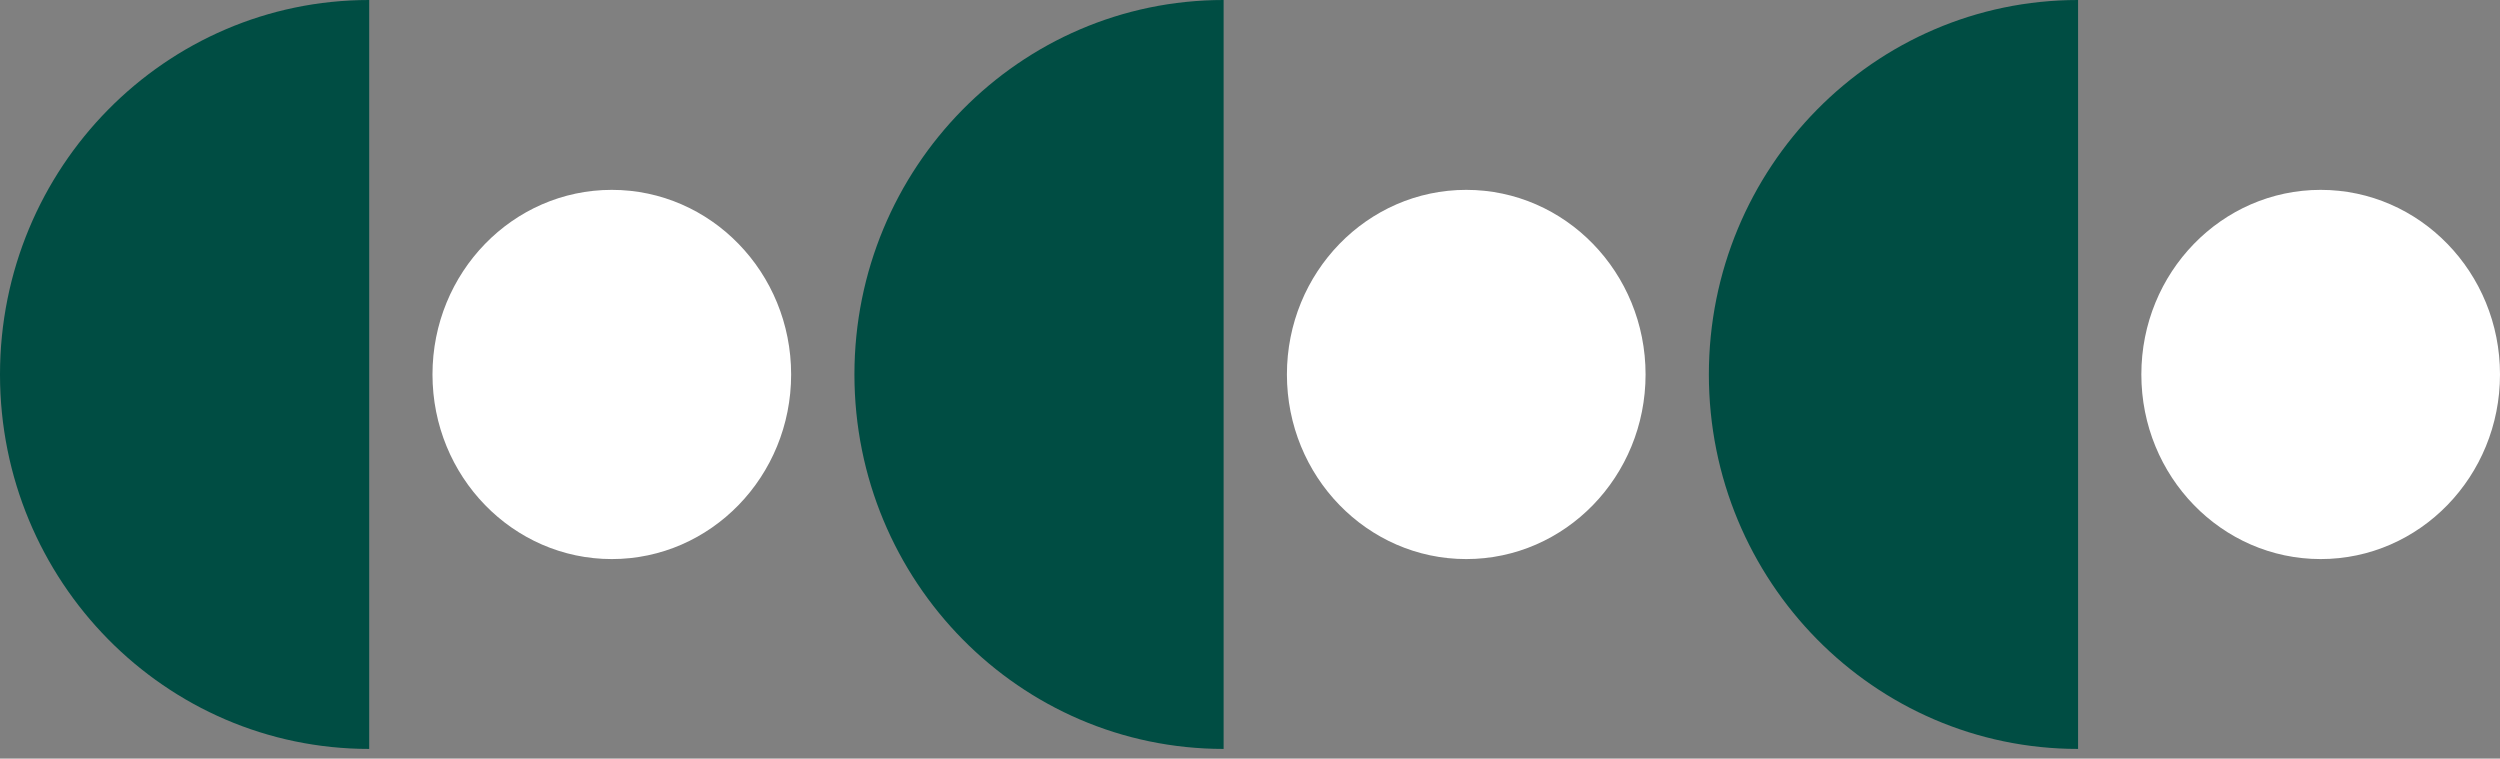
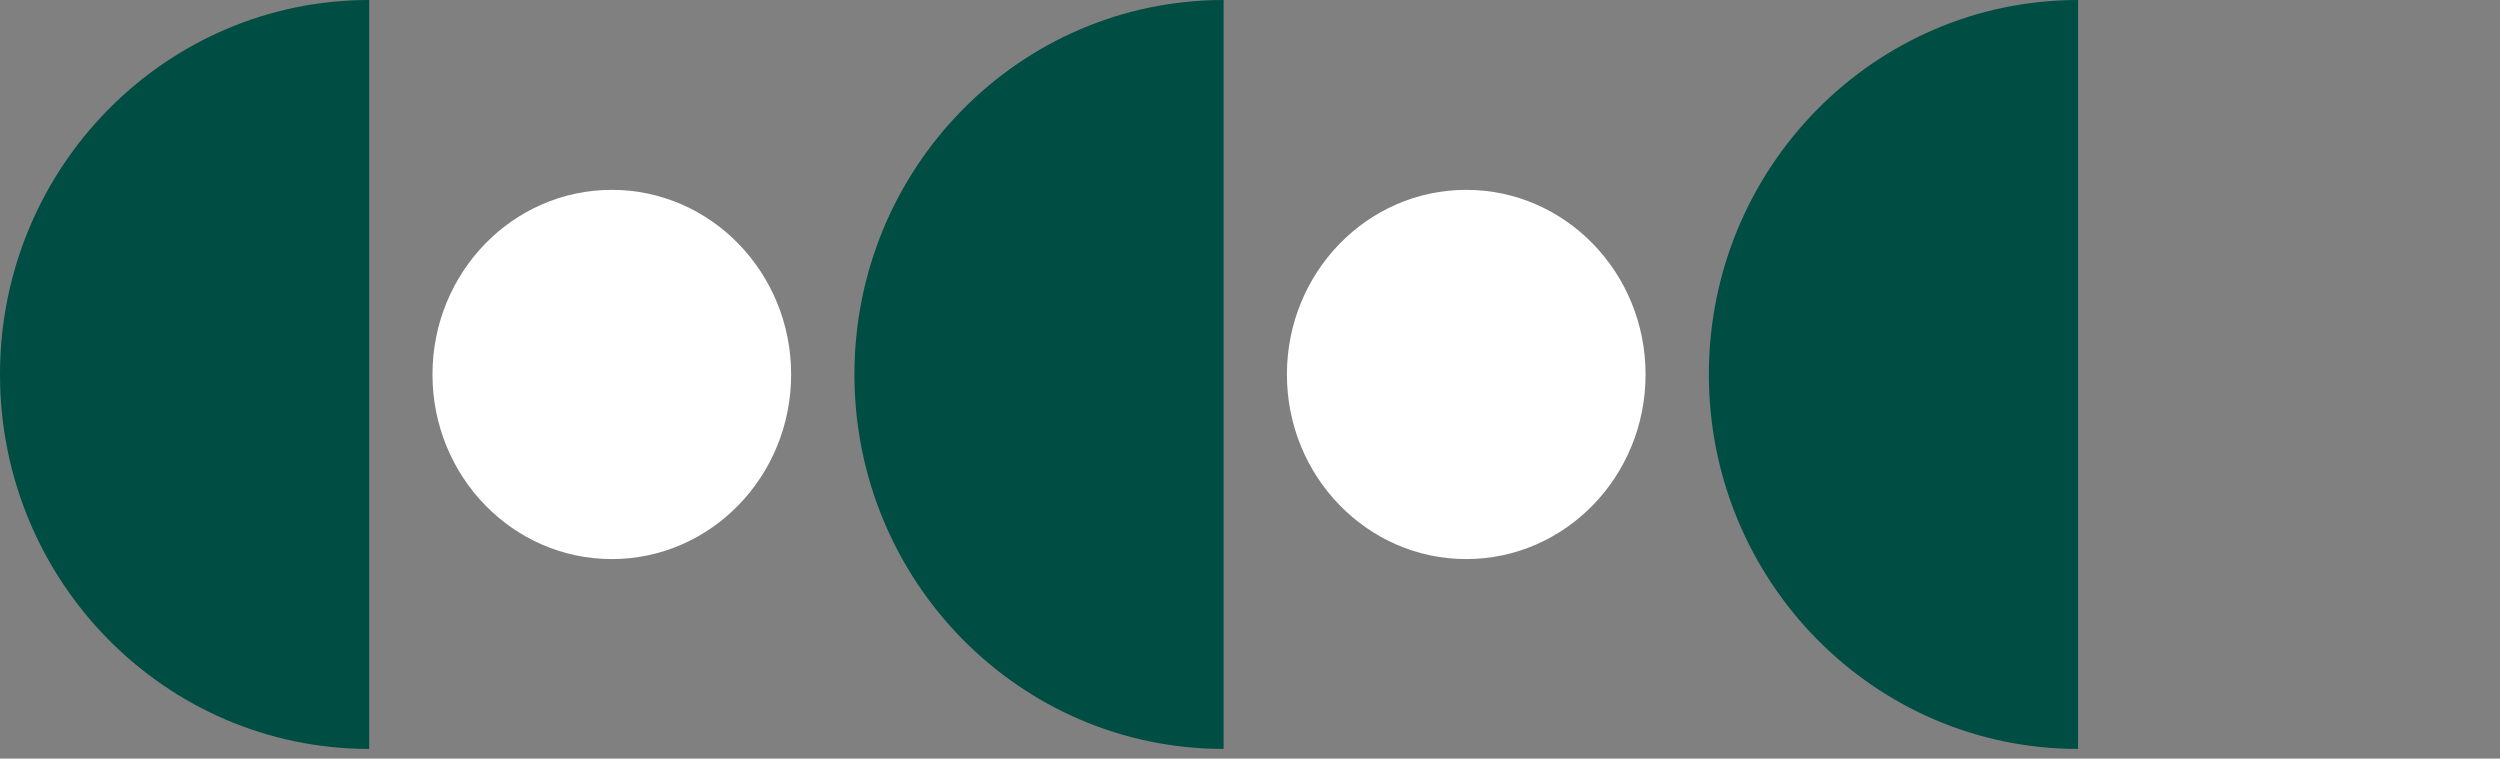
<svg xmlns="http://www.w3.org/2000/svg" width="145" height="44" viewBox="0 0 145 44" fill="none">
  <rect x="0" y="0" width="145" height="44" fill="#808080" stroke="none" />
  <path d="M-9.49386e-07 21.719C-4.25054e-07 33.714 9.587 43.438 21.413 43.438L21.413 -0C9.587 -0 -1.47372e-06 9.724 -9.49386e-07 21.719Z" fill="#004D43" />
  <path d="M49.557 21.719C49.557 33.714 59.144 43.438 70.97 43.438L70.97 -0C59.144 -0 49.557 9.724 49.557 21.719Z" fill="#004D43" />
  <path d="M99.114 21.719C99.114 33.714 108.701 43.438 120.528 43.438L120.528 -0C108.701 -0 99.114 9.724 99.114 21.719Z" fill="#004D43" />
  <ellipse cx="35.485" cy="21.719" rx="10.401" ry="10.707" fill="white" />
  <ellipse cx="85.042" cy="21.719" rx="10.401" ry="10.707" fill="white" />
-   <ellipse cx="134.599" cy="21.719" rx="10.401" ry="10.707" fill="white" />
</svg>